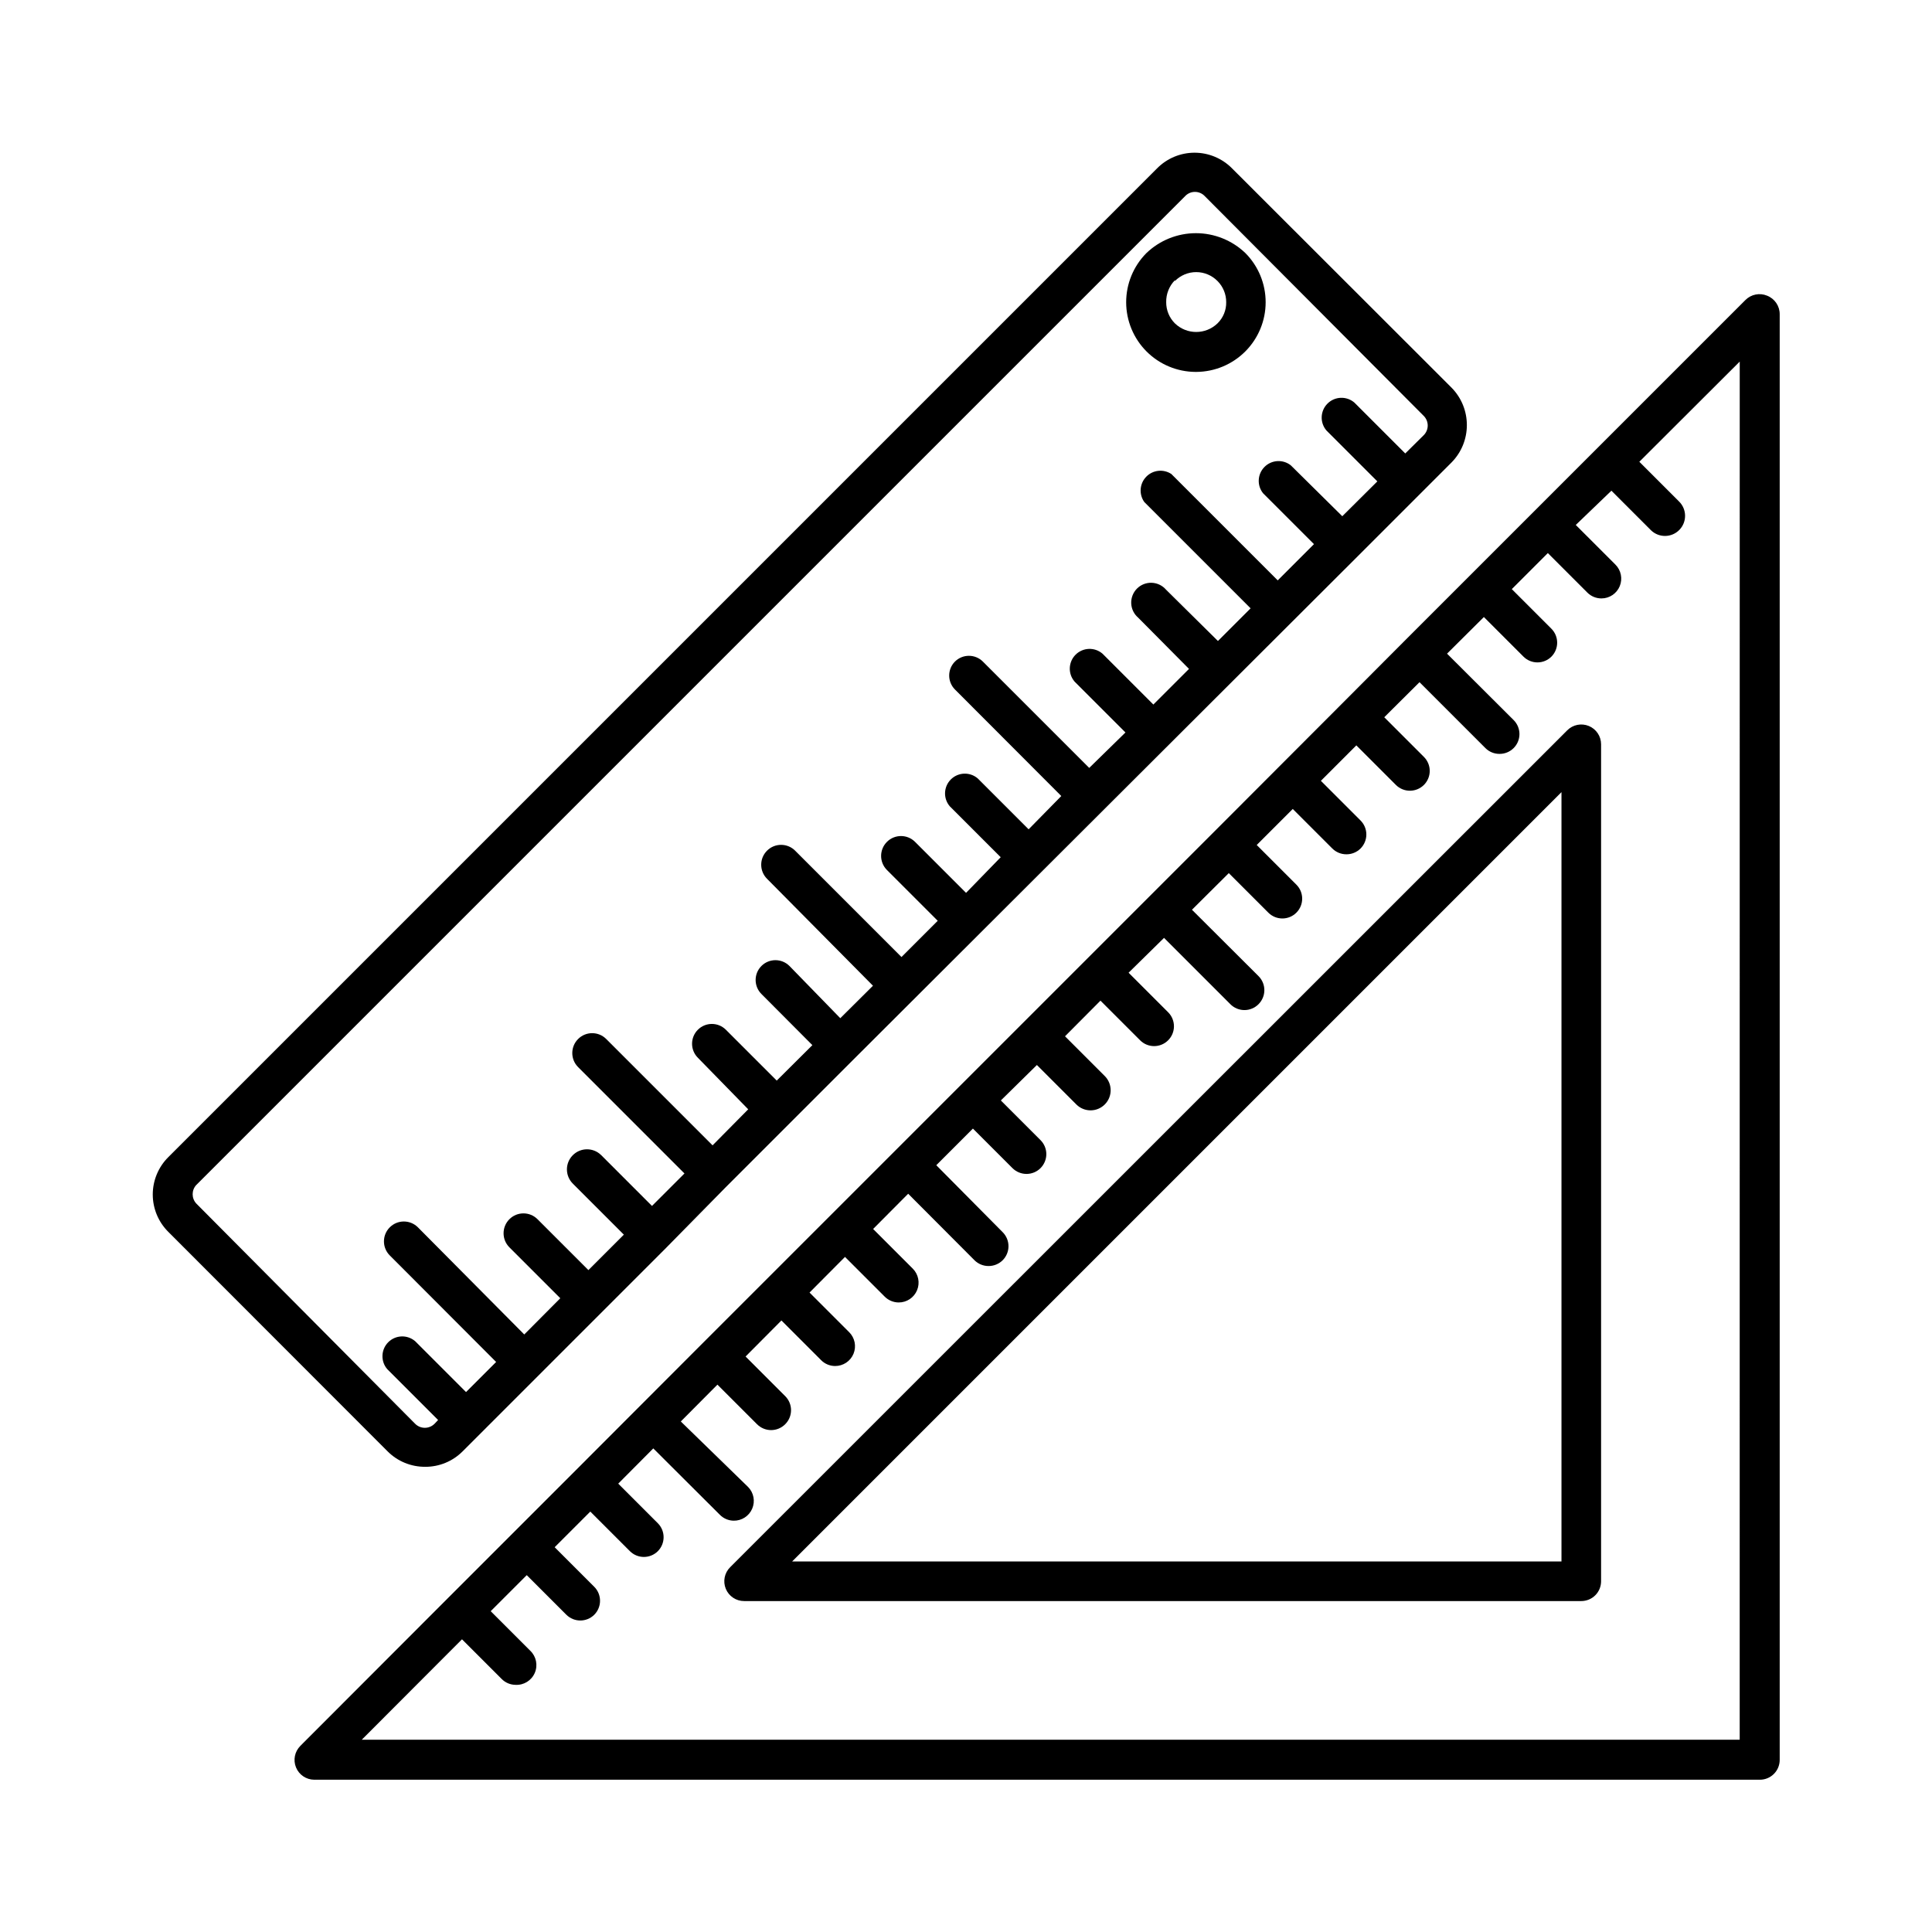
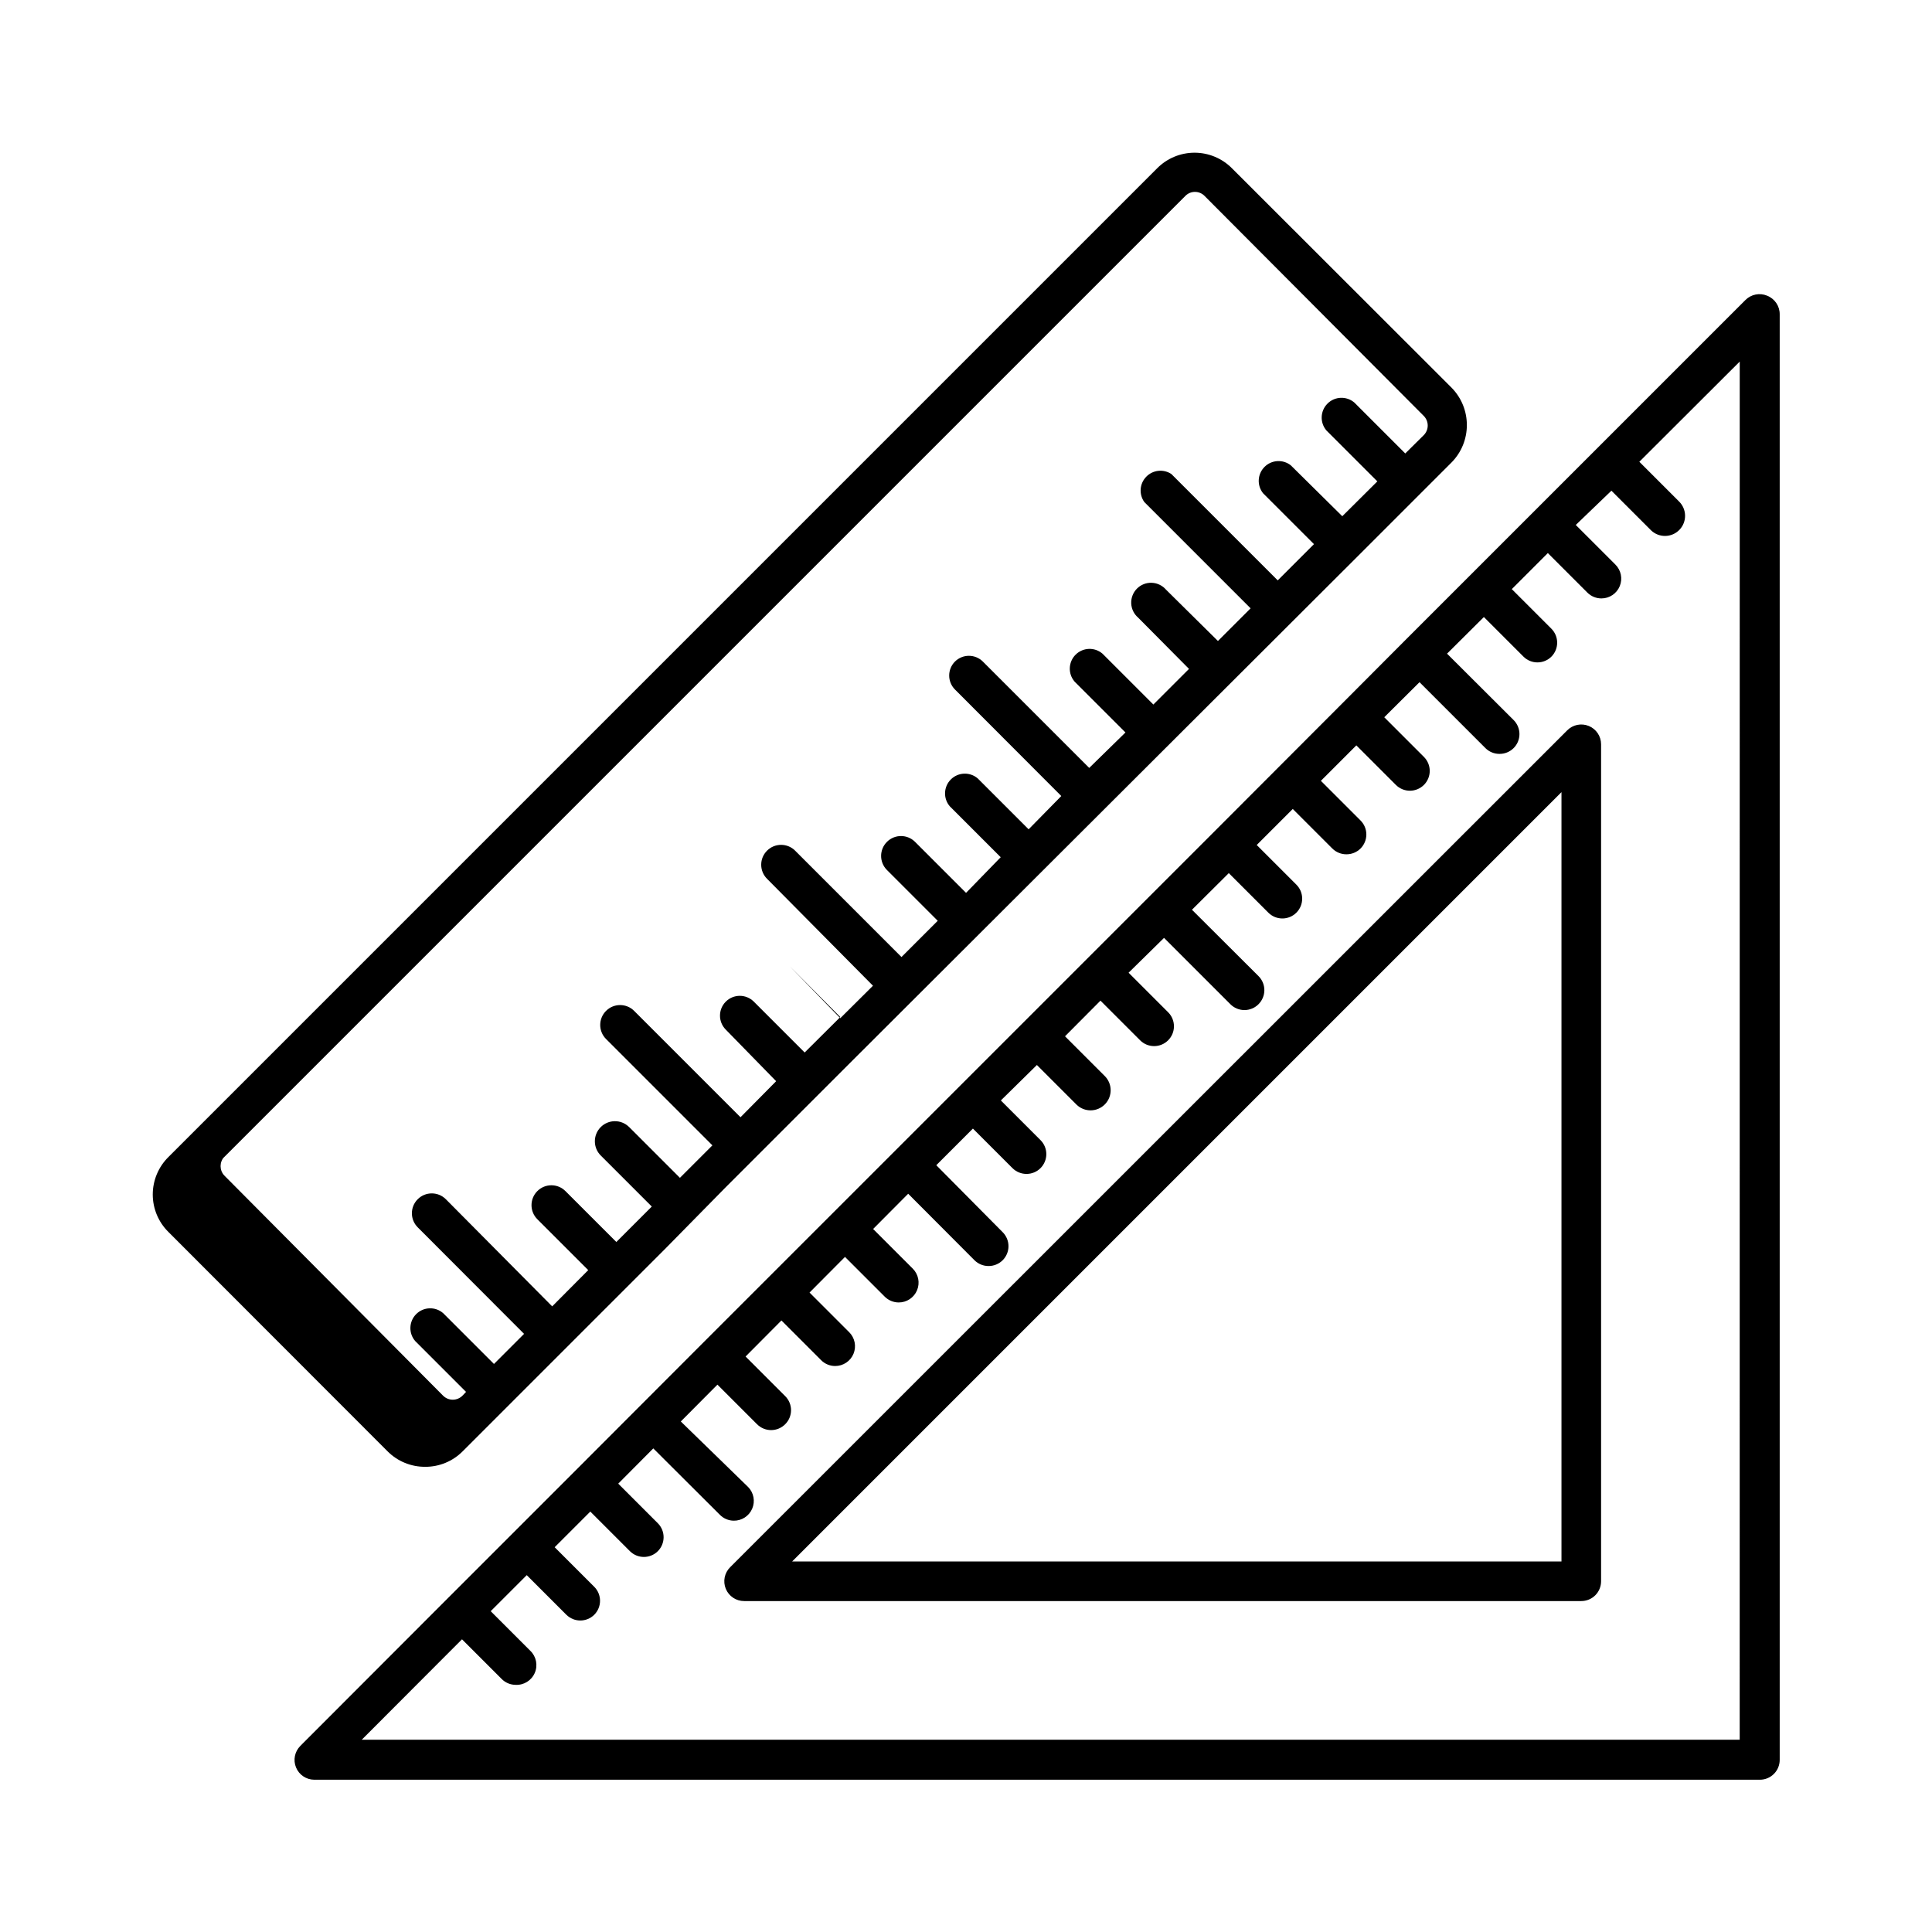
<svg xmlns="http://www.w3.org/2000/svg" fill="#000000" width="800px" height="800px" version="1.1" viewBox="144 144 512 512">
  <g>
    <path d="m612.28 222.35c-1.965-0.809-4.223-0.352-5.723 1.156l-90.211 90.211-16.637 16.691-33.797 33.852-101.45 101.45-34.008 34.004-33.852 33.902-33.797 33.797-39.203 39.254h0.004c-1.508 1.496-1.965 3.75-1.16 5.715 0.801 1.965 2.711 3.25 4.832 3.262h383.11c1.395 0 2.727-0.555 3.711-1.539 0.984-0.984 1.539-2.316 1.539-3.711v-383.11c0.016-2.184-1.324-4.144-3.359-4.934zm-7.242 382.69h-365.16l26.555-26.609 10.496 10.496c0.98 1.004 2.324 1.57 3.727 1.574 2.184 0.105 4.203-1.156 5.066-3.168 0.863-2.008 0.395-4.344-1.184-5.856l-10.496-10.496 9.551-9.551 10.496 10.496v-0.004c2.047 2.035 5.352 2.035 7.398 0 2.035-2.047 2.035-5.352 0-7.398l-10.496-10.496 9.445-9.445 10.496 10.496h0.004c2.047 2.035 5.352 2.035 7.398 0 2.035-2.047 2.035-5.356 0-7.402l-10.496-10.496 9.289-9.34 17.633 17.582c0.969 0.988 2.289 1.555 3.672 1.574 2.129 0.035 4.066-1.223 4.906-3.176 0.84-1.957 0.418-4.227-1.074-5.746l-17.844-17.371 9.707-9.762 10.496 10.496h0.004c0.984 0.992 2.324 1.551 3.727 1.551 1.398 0 2.738-0.559 3.727-1.551 0.992-0.984 1.551-2.328 1.551-3.727 0-1.398-0.559-2.738-1.551-3.727l-10.496-10.496 9.5-9.551 10.496 10.496h-0.004c0.984 1.004 2.324 1.57 3.727 1.574 2.133 0.012 4.059-1.266 4.879-3.234 0.816-1.969 0.363-4.238-1.152-5.738l-10.496-10.496 9.395-9.445 10.496 10.496c0.98 1 2.324 1.566 3.727 1.574 2.133 0.012 4.059-1.27 4.875-3.238 0.82-1.969 0.363-4.234-1.148-5.738l-10.496-10.496 9.289-9.34 17.582 17.633h-0.004c0.992 0.98 2.332 1.531 3.727 1.523 1.395 0.008 2.738-0.543 3.727-1.523 0.992-0.984 1.551-2.328 1.551-3.727 0-1.398-0.559-2.742-1.551-3.727l-17.582-17.738 9.707-9.707 10.496 10.496h0.004c0.988 0.98 2.332 1.527 3.727 1.52 1.375-0.004 2.695-0.551 3.672-1.52 0.992-0.988 1.555-2.328 1.555-3.727 0-1.398-0.562-2.742-1.555-3.727l-10.496-10.496 9.551-9.395 10.496 10.496c2.102 2.059 5.473 2.023 7.531-0.078s2.023-5.473-0.078-7.531l-10.496-10.496 9.395-9.445 10.496 10.496c2.043 2.059 5.367 2.07 7.426 0.023 2.059-2.043 2.07-5.367 0.027-7.426l-10.496-10.496 9.395-9.234 17.582 17.582h-0.004c0.988 0.992 2.328 1.551 3.727 1.551 1.398 0 2.742-0.559 3.727-1.551 0.992-0.988 1.551-2.328 1.551-3.727 0-1.402-0.559-2.742-1.551-3.727l-17.633-17.582 9.762-9.707 10.496 10.496c2.059 2.043 5.383 2.031 7.426-0.027 2.043-2.059 2.031-5.383-0.027-7.426l-10.496-10.496 9.551-9.551 10.496 10.496c0.992 0.98 2.332 1.527 3.727 1.52 1.395 0.008 2.734-0.539 3.727-1.52 0.992-0.988 1.551-2.328 1.551-3.727 0-1.398-0.559-2.742-1.551-3.727l-10.496-10.496 9.395-9.395 10.496 10.496c0.988 0.984 2.332 1.531 3.727 1.523 1.375-0.008 2.695-0.555 3.672-1.523 0.992-0.984 1.555-2.328 1.555-3.727 0-1.398-0.562-2.738-1.555-3.727l-10.496-10.496 9.34-9.289 17.477 17.477c0.992 0.984 2.332 1.531 3.727 1.523 1.395 0.008 2.738-0.539 3.727-1.523 0.996-0.984 1.555-2.324 1.555-3.727 0-1.398-0.559-2.738-1.555-3.727l-17.633-17.582 9.762-9.707 10.496 10.496c2.047 2.035 5.352 2.035 7.398 0 2.035-2.047 2.035-5.352 0-7.398l-10.496-10.496 9.551-9.551 10.496 10.496c0.992 0.98 2.332 1.527 3.727 1.52 2.125-0.008 4.031-1.293 4.836-3.258 0.805-1.965 0.348-4.219-1.16-5.715l-10.496-10.496 9.445-9.078 10.496 10.496c2.117 2.043 5.488 1.984 7.531-0.133 2.043-2.113 1.984-5.488-0.133-7.531l-10.496-10.496 26.609-26.555z" />
    <path d="m565.05 336.39c-1.965-0.805-4.223-0.352-5.719 1.156l-221.83 221.78c-1.516 1.5-1.969 3.769-1.152 5.738s2.746 3.25 4.879 3.234h221.83c1.391 0 2.727-0.551 3.711-1.535s1.535-2.32 1.535-3.711v-221.83c-0.008-2.121-1.293-4.023-3.254-4.832zm-7.242 221.41h-203.88l203.88-203.88z" />
-     <path d="m256.68 532.72c3.719 0.016 7.293-1.457 9.918-4.094l53.898-53.898 15.742-16.008 33.852-33.852 133.2-132.93 25.348-25.348c5.461-5.504 5.461-14.387 0-19.891l-58.148-58.094c-2.621-2.648-6.195-4.137-9.918-4.137-3.727 0-7.301 1.488-9.922 4.137l-262.03 262.03c-2.648 2.621-4.137 6.195-4.137 9.922 0 3.723 1.488 7.297 4.137 9.918l58.094 58.148c2.641 2.648 6.234 4.125 9.973 4.094zm-60.668-74.68 262.04-262.04c0.676-0.734 1.625-1.148 2.621-1.148 1 0 1.949 0.414 2.625 1.148l57.938 58.148c0.719 0.684 1.125 1.633 1.125 2.625s-0.406 1.938-1.125 2.621l-4.828 4.777-13.488-13.488c-2.082-1.781-5.184-1.664-7.121 0.277-1.941 1.938-2.059 5.043-0.277 7.125l13.488 13.488-9.289 9.234-13.645-13.488c-2.094-1.652-5.094-1.469-6.973 0.426-1.879 1.891-2.043 4.891-0.375 6.973l13.488 13.488-9.605 9.605-28.184-28.184h0.004c-2.106-1.398-4.906-1.098-6.668 0.715-1.762 1.812-1.98 4.621-0.523 6.688l28.184 28.184-8.66 8.66-13.75-13.598c-0.953-1.109-2.324-1.773-3.785-1.828-1.461-0.059-2.879 0.496-3.914 1.531-1.031 1.035-1.586 2.453-1.531 3.914 0.055 1.461 0.719 2.832 1.832 3.785l13.484 13.59-9.445 9.445-13.488-13.488v0.004c-2.082-1.785-5.184-1.664-7.125 0.273-1.938 1.938-2.059 5.043-0.273 7.125l13.488 13.488-9.605 9.395-28.184-28.184h0.004c-2.047-2.035-5.356-2.035-7.402 0-2.035 2.047-2.035 5.352 0 7.398l28.184 28.234-8.66 8.82-13.488-13.488c-2.082-1.785-5.184-1.664-7.125 0.273-1.938 1.938-2.059 5.043-0.273 7.125l13.488 13.488-9.184 9.445-13.488-13.488c-2.043-2.07-5.379-2.094-7.453-0.051-2.07 2.043-2.094 5.379-0.051 7.453l13.488 13.488-9.605 9.605-28.184-28.184v-0.004c-2.059-2.055-5.394-2.055-7.449 0-2.059 2.059-2.059 5.394 0 7.453l28.074 28.34-8.66 8.605-13.484-13.852c-2.059-2.043-5.383-2.031-7.426 0.023-2.043 2.059-2.031 5.383 0.023 7.426l13.488 13.543-9.445 9.395-13.488-13.488c-2.059-2.043-5.383-2.031-7.426 0.023-2.043 2.059-2.031 5.383 0.027 7.426l13.328 13.648-9.445 9.551-28.184-28.184c-2.055-2.059-5.394-2.059-7.449 0-2.059 2.059-2.059 5.394 0 7.453l28.184 28.184-8.605 8.605-13.488-13.488h-0.004c-2.102-2.059-5.473-2.023-7.531 0.078-2.059 2.102-2.023 5.473 0.078 7.531l13.488 13.488-9.395 9.395-13.488-13.488c-2.055-2.059-5.391-2.059-7.449 0-2.059 2.059-2.059 5.394 0 7.453l13.488 13.488-9.551 9.605-28.184-28.395c-2.059-2.059-5.394-2.059-7.453 0-2.059 2.059-2.059 5.394 0 7.449l28.184 28.234-7.977 7.977-13.488-13.488v0.004c-2.082-1.785-5.188-1.664-7.125 0.273s-2.059 5.043-0.277 7.125l13.488 13.488-0.891 0.945c-0.684 0.719-1.633 1.125-2.625 1.125-0.992 0-1.941-0.406-2.625-1.125l-57.938-58.305c-1.293-1.391-1.293-3.543 0-4.934z" />
-     <path d="m461.03 242.56c4.883-0.027 9.555-1.98 13-5.441 3.441-3.457 5.379-8.137 5.379-13.02 0.004-4.879-1.922-9.562-5.363-13.027-3.527-3.387-8.227-5.277-13.117-5.277-4.891 0-9.594 1.891-13.121 5.277-3.445 3.469-5.371 8.16-5.363 13.047 0.008 4.887 1.953 9.57 5.406 13.027 3.453 3.457 8.137 5.402 13.023 5.414zm-5.668-24.09c1.492-1.508 3.523-2.359 5.644-2.359 2.121 0 4.152 0.852 5.641 2.359 1.488 1.488 2.32 3.512 2.309 5.617 0.035 2.109-0.797 4.141-2.309 5.613-3.148 3.035-8.133 3.035-11.285 0-1.488-1.488-2.32-3.508-2.309-5.613-0.043-2.176 0.789-4.273 2.309-5.828z" />
+     <path d="m256.68 532.72c3.719 0.016 7.293-1.457 9.918-4.094l53.898-53.898 15.742-16.008 33.852-33.852 133.2-132.93 25.348-25.348c5.461-5.504 5.461-14.387 0-19.891l-58.148-58.094c-2.621-2.648-6.195-4.137-9.918-4.137-3.727 0-7.301 1.488-9.922 4.137l-262.03 262.03c-2.648 2.621-4.137 6.195-4.137 9.922 0 3.723 1.488 7.297 4.137 9.918l58.094 58.148c2.641 2.648 6.234 4.125 9.973 4.094zm-60.668-74.68 262.04-262.04c0.676-0.734 1.625-1.148 2.621-1.148 1 0 1.949 0.414 2.625 1.148l57.938 58.148c0.719 0.684 1.125 1.633 1.125 2.625s-0.406 1.938-1.125 2.621l-4.828 4.777-13.488-13.488c-2.082-1.781-5.184-1.664-7.121 0.277-1.941 1.938-2.059 5.043-0.277 7.125l13.488 13.488-9.289 9.234-13.645-13.488c-2.094-1.652-5.094-1.469-6.973 0.426-1.879 1.891-2.043 4.891-0.375 6.973l13.488 13.488-9.605 9.605-28.184-28.184h0.004c-2.106-1.398-4.906-1.098-6.668 0.715-1.762 1.812-1.98 4.621-0.523 6.688l28.184 28.184-8.66 8.66-13.75-13.598c-0.953-1.109-2.324-1.773-3.785-1.828-1.461-0.059-2.879 0.496-3.914 1.531-1.031 1.035-1.586 2.453-1.531 3.914 0.055 1.461 0.719 2.832 1.832 3.785l13.484 13.59-9.445 9.445-13.488-13.488v0.004c-2.082-1.785-5.184-1.664-7.125 0.273-1.938 1.938-2.059 5.043-0.273 7.125l13.488 13.488-9.605 9.395-28.184-28.184h0.004c-2.047-2.035-5.356-2.035-7.402 0-2.035 2.047-2.035 5.352 0 7.398l28.184 28.234-8.66 8.82-13.488-13.488c-2.082-1.785-5.184-1.664-7.125 0.273-1.938 1.938-2.059 5.043-0.273 7.125l13.488 13.488-9.184 9.445-13.488-13.488c-2.043-2.07-5.379-2.094-7.453-0.051-2.07 2.043-2.094 5.379-0.051 7.453l13.488 13.488-9.605 9.605-28.184-28.184v-0.004c-2.059-2.055-5.394-2.055-7.449 0-2.059 2.059-2.059 5.394 0 7.453l28.074 28.34-8.66 8.605-13.484-13.852l13.488 13.543-9.445 9.395-13.488-13.488c-2.059-2.043-5.383-2.031-7.426 0.023-2.043 2.059-2.031 5.383 0.027 7.426l13.328 13.648-9.445 9.551-28.184-28.184c-2.055-2.059-5.394-2.059-7.449 0-2.059 2.059-2.059 5.394 0 7.453l28.184 28.184-8.605 8.605-13.488-13.488h-0.004c-2.102-2.059-5.473-2.023-7.531 0.078-2.059 2.102-2.023 5.473 0.078 7.531l13.488 13.488-9.395 9.395-13.488-13.488c-2.055-2.059-5.391-2.059-7.449 0-2.059 2.059-2.059 5.394 0 7.453l13.488 13.488-9.551 9.605-28.184-28.395c-2.059-2.059-5.394-2.059-7.453 0-2.059 2.059-2.059 5.394 0 7.449l28.184 28.234-7.977 7.977-13.488-13.488v0.004c-2.082-1.785-5.188-1.664-7.125 0.273s-2.059 5.043-0.277 7.125l13.488 13.488-0.891 0.945c-0.684 0.719-1.633 1.125-2.625 1.125-0.992 0-1.941-0.406-2.625-1.125l-57.938-58.305c-1.293-1.391-1.293-3.543 0-4.934z" />
  </g>
</svg>